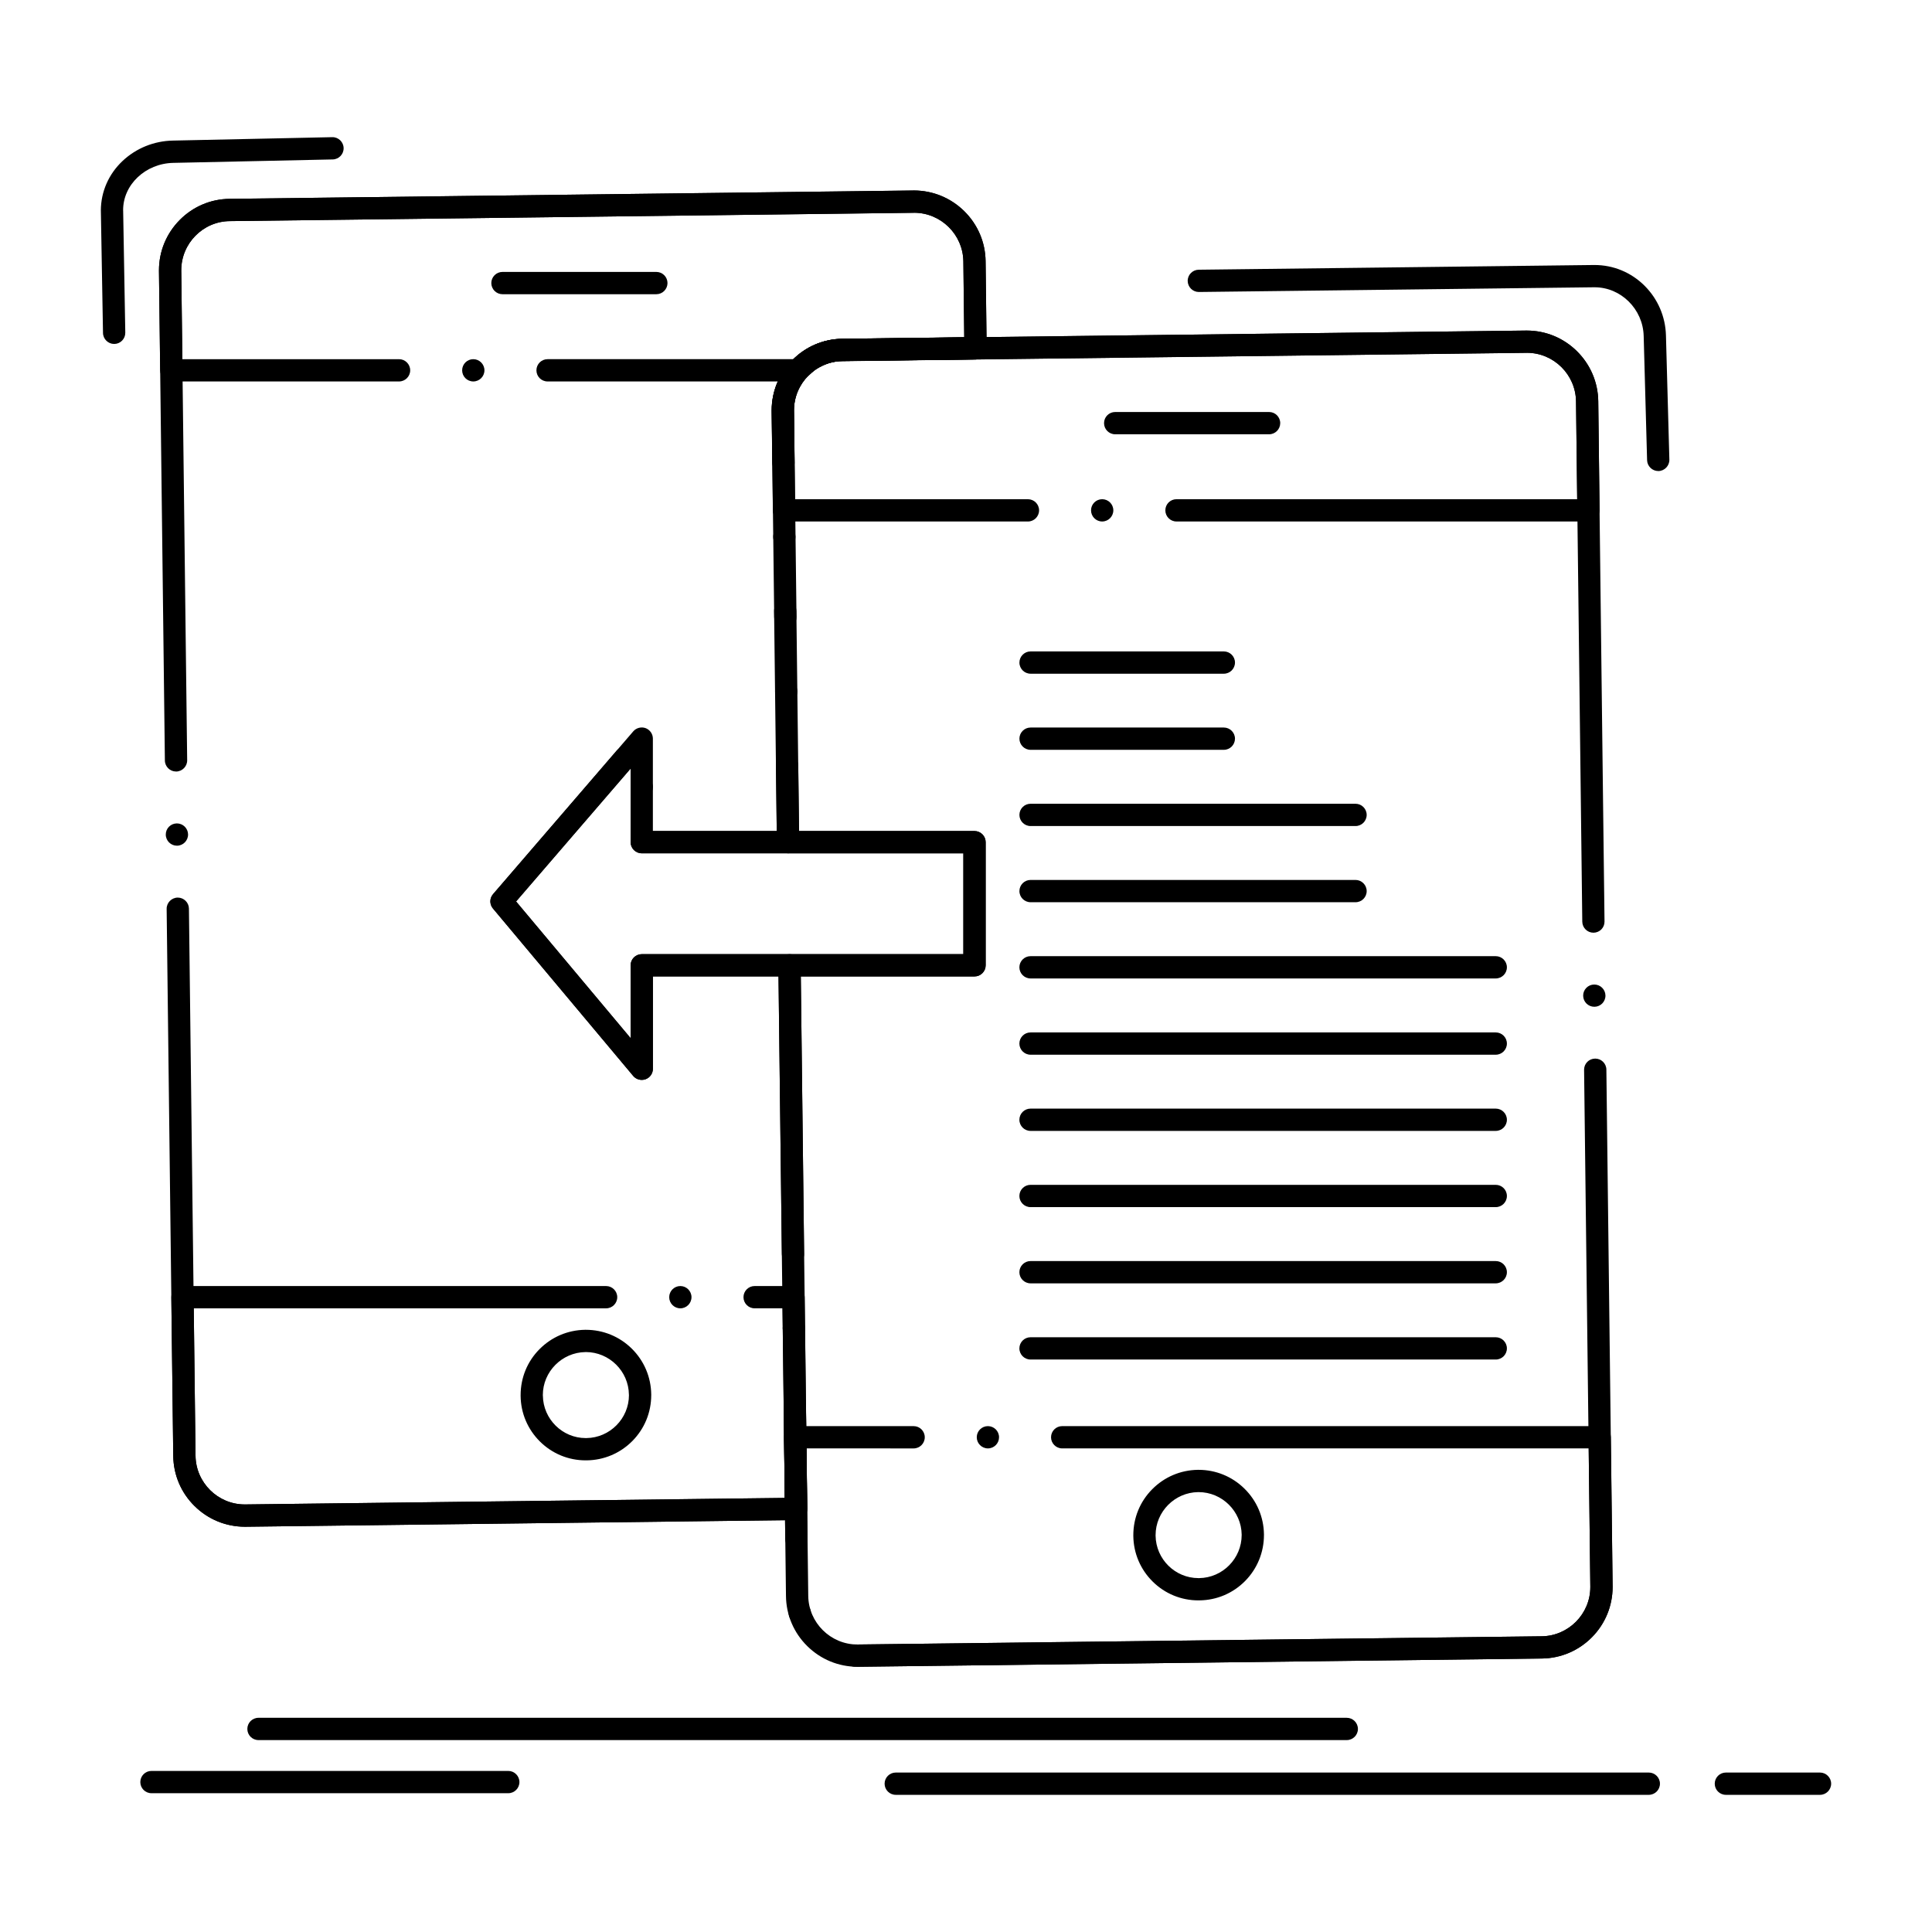
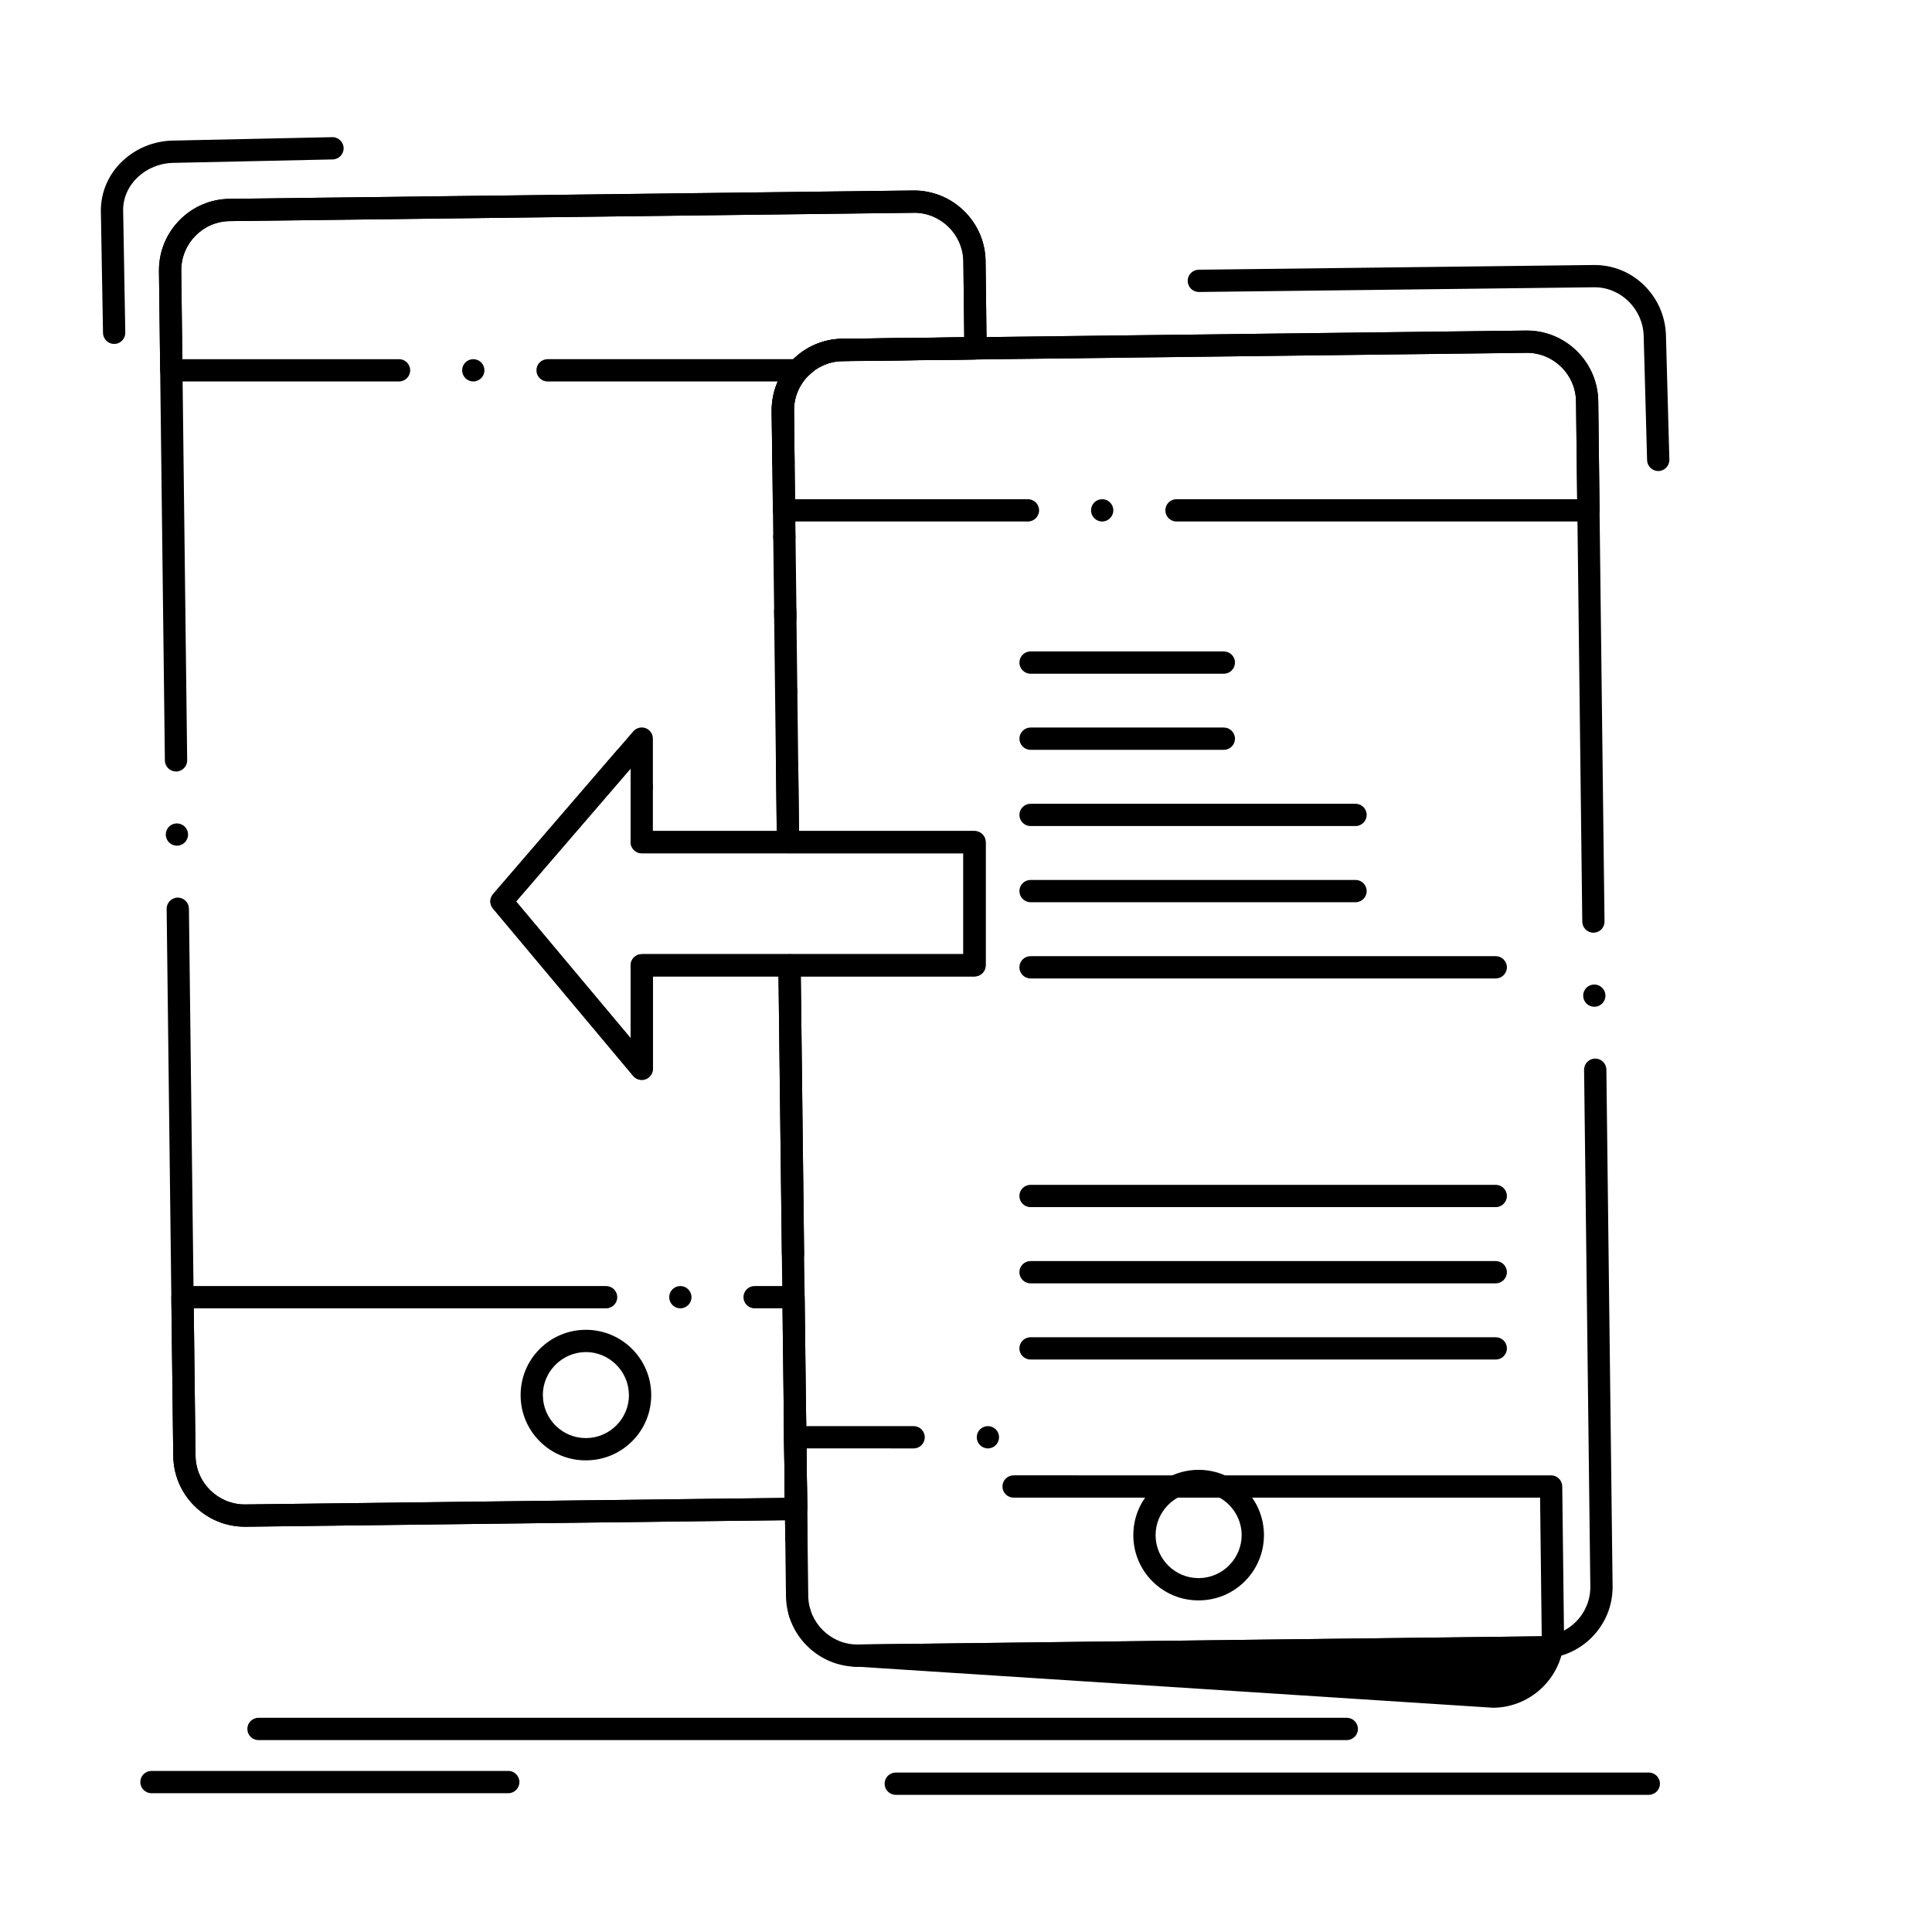
<svg xmlns="http://www.w3.org/2000/svg" fill="#000000" width="800px" height="800px" version="1.1" viewBox="144 144 512 512">
  <g>
    <path d="m371.48 585.71h-0.246c-0.266 0-0.523 0-0.766-0.012-1.625-0.07-2.894-1.445-2.832-3.07 0.07-1.633 1.445-2.914 3.07-2.832 0.188 0.012 0.363 0.012 0.531 0.012h0.176l181.16-2.176c7.113-0.09 12.891-5.934 12.879-13.047v-0.148l-0.707-58.973c-0.355-28.801-0.609-50.016-0.945-77.941v-0.07c0.02-1.613 1.301-2.891 2.914-2.914h0.051c1.594 0 2.922 1.301 2.941 2.902v0.012 0.109l1.652 137.02c-0.012 5-1.949 9.723-5.473 13.293-3.531 3.57-8.234 5.578-13.246 5.648zm-15.527-11.273c-1.301 0-2.43-0.836-2.812-2.074-0.012-0.012-0.012-0.012-0.012-0.02-0.227-0.746-0.148-1.535 0.215-2.234s0.984-1.211 1.73-1.449c0.285-0.09 0.582-0.129 0.875-0.129 1.301 0 2.43 0.836 2.824 2.078 0.227 0.746 0.156 1.555-0.207 2.254-0.375 0.688-0.984 1.211-1.742 1.438-0.277 0.086-0.574 0.137-0.871 0.137zm-0.855-19.602h-0.039c-1.605 0-2.934-1.309-2.953-2.922l-1.832-152.06c-0.012-0.789 0.305-1.555 0.855-2.117 0.551-0.551 1.32-0.875 2.098-0.875h46.07v-26.727h-46.465c-1.613 0-2.934-1.309-2.953-2.922l-0.738-61.246c-0.02-1.625 1.289-2.961 2.914-2.992h0.039c1.605 0 2.934 1.309 2.953 2.922l0.699 58.332h46.504c0.777 0 1.535 0.316 2.086 0.867 0.551 0.551 0.867 1.309 0.867 2.086v32.629c0 0.789-0.305 1.535-0.867 2.086-0.562 0.562-1.301 0.867-2.086 0.867h-46.031l1.789 149.08c0.012 0.441-0.09 0.875-0.277 1.27v0.02c-0.488 1.035-1.5 1.684-2.633 1.703zm211.45-144.03h-0.039c-1.605 0-2.93-1.297-2.953-2.914-0.012-0.789 0.285-1.535 0.836-2.098s1.289-0.875 2.086-0.883h0.031c1.605 0 2.922 1.297 2.953 2.891v0.02c0.02 1.629-1.289 2.965-2.914 2.984zm-0.234-19.629h-0.039c-1.613 0-2.93-1.309-2.953-2.914l-0.363-30.188c-0.336-27.875-0.746-62.504-1.297-107.68-0.078-7.113-5.914-12.898-13.008-12.898l-0.059 0.012h-0.129l-181.18 2.176c-7.113 0.09-12.891 5.945-12.879 13.078v0.137l0.168 13.648c0.02 1.633-1.289 2.973-2.922 2.992h-0.031-0.129l-0.02-0.012h-0.059l-0.02-0.051v0.051c-0.582-0.051-1.121-0.254-1.586-0.609l-0.051-0.039-0.012-0.012-0.031-0.02c-0.012-0.012-0.012-0.02-0.02-0.02l-0.051-0.051h-0.012c-0.609-0.551-0.965-1.34-0.973-2.164l-0.168-13.629v-0.227c0-5.008 1.949-9.742 5.473-13.312 3.523-3.582 8.227-5.59 13.246-5.656l181.24-2.184h0.168c5 0 9.723 1.949 13.285 5.473 3.57 3.531 5.578 8.234 5.648 13.254 0.543 44.879 0.953 79.352 1.289 107.13l0.375 30.742c0.012 0.789-0.285 1.523-0.836 2.098-0.551 0.551-1.289 0.867-2.074 0.875zm-214.41-101.96h-0.043c-1.613 0-2.934-1.309-2.953-2.922-0.02-1.625 1.289-2.961 2.914-2.981h0.039c1.605 0 2.934 1.309 2.953 2.914 0.012 0.789-0.285 1.535-0.836 2.098-0.551 0.555-1.289 0.879-2.074 0.891z" />
-     <path d="m371.48 585.71h-0.246c-5 0-9.723-1.949-13.305-5.481-3.57-3.523-5.578-8.227-5.637-13.246l-0.512-42.062c-0.012-0.777 0.297-1.555 0.848-2.106 0.562-0.57 1.309-0.875 2.106-0.875h31.398c1.625 0 2.941 1.32 2.941 2.953 0 1.621-1.32 2.953-2.941 2.953l-28.418-0.012 0.48 39.086c0.078 7.106 5.922 12.891 13.027 12.891h0.188l181.16-2.176c7.113-0.09 12.891-5.934 12.879-13.047v-0.148l-0.43-36.598h-139.53c-1.621 0-2.953-1.328-2.953-2.953 0-1.633 1.328-2.953 2.953-2.953l142.45 0.004c1.613 0 2.93 1.309 2.953 2.914l0.473 39.734c-0.012 5-1.949 9.723-5.473 13.293-3.531 3.57-8.234 5.578-13.246 5.648zm34.324-57.867c-1.621 0-2.953-1.328-2.953-2.953 0-1.633 1.328-2.953 2.953-2.953 1.633 0 2.953 1.32 2.953 2.953-0.004 1.625-1.32 2.953-2.953 2.953z" />
+     <path d="m371.48 585.71h-0.246c-5 0-9.723-1.949-13.305-5.481-3.57-3.523-5.578-8.227-5.637-13.246l-0.512-42.062c-0.012-0.777 0.297-1.555 0.848-2.106 0.562-0.57 1.309-0.875 2.106-0.875h31.398c1.625 0 2.941 1.32 2.941 2.953 0 1.621-1.32 2.953-2.941 2.953l-28.418-0.012 0.48 39.086c0.078 7.106 5.922 12.891 13.027 12.891h0.188l181.16-2.176v-0.148l-0.43-36.598h-139.53c-1.621 0-2.953-1.328-2.953-2.953 0-1.633 1.328-2.953 2.953-2.953l142.45 0.004c1.613 0 2.93 1.309 2.953 2.914l0.473 39.734c-0.012 5-1.949 9.723-5.473 13.293-3.531 3.57-8.234 5.578-13.246 5.648zm34.324-57.867c-1.621 0-2.953-1.328-2.953-2.953 0-1.633 1.328-2.953 2.953-2.953 1.633 0 2.953 1.32 2.953 2.953-0.004 1.625-1.32 2.953-2.953 2.953z" />
    <path d="m564.96 282.2h-109.18c-1.633 0-2.953-1.328-2.953-2.953 0-1.633 1.32-2.953 2.953-2.953l106.19 0.004-0.305-25.91c-0.078-7.113-5.914-12.891-13.008-12.891h-0.02-0.168l-181.18 2.176c-7.113 0.09-12.891 5.945-12.879 13.078v0.148l0.277 23.398h61.727c1.625 0 2.953 1.32 2.953 2.953 0 1.625-1.328 2.953-2.953 2.953h-64.641c-1.613 0-2.934-1.309-2.953-2.922l-0.316-26.391v-0.137c0-5.008 1.949-9.742 5.473-13.312 3.523-3.582 8.227-5.59 13.234-5.656l181.26-2.184h0.156c5 0 9.723 1.949 13.285 5.473 3.57 3.531 5.578 8.234 5.648 13.254l0.344 28.891c0.012 0.789-0.305 1.555-0.855 2.117-0.551 0.539-1.309 0.863-2.094 0.863zm-128.87 0c-1.633 0-2.953-1.328-2.953-2.953 0-1.633 1.32-2.953 2.953-2.953 1.625 0 2.953 1.32 2.953 2.953 0 1.625-1.328 2.953-2.953 2.953z" />
    <path d="m461.6 568.12c-4.566 0-8.875-1.77-12.121-4.981-3.258-3.219-5.078-7.508-5.137-12.082v-0.051-0.176c0-4.586 1.77-8.895 4.988-12.152 3.219-3.258 7.508-5.086 12.094-5.156h0.02 0.188c4.586 0 8.906 1.773 12.164 4.988 3.266 3.207 5.098 7.508 5.164 12.082v0.195c0 4.594-1.773 8.926-4.988 12.191-3.227 3.266-7.527 5.086-12.113 5.137-0.102 0.004-0.191 0.004-0.258 0.004zm-0.078-28.695h-0.012c-6.211 0.09-11.266 5.207-11.266 11.406v0.137c0.078 6.211 5.164 11.246 11.355 11.246 0.078 0.051 0.129 0.012 0.18 0 6.219-0.066 11.277-5.195 11.277-11.422v-0.109c-0.09-6.211-5.215-11.258-11.414-11.258h-0.105-0.016z" />
-     <path d="m480.32 259.09h-40.785c-1.633 0-2.953-1.328-2.953-2.953 0-1.633 1.32-2.953 2.953-2.953h40.785c1.633 0 2.953 1.32 2.953 2.953-0.004 1.625-1.32 2.953-2.953 2.953z" />
    <path d="m583.45 268.83c-1.582 0-2.914-1.289-2.953-2.875l-0.906-32.926c-0.188-7.113-6.023-12.898-13-12.898h-0.02-0.168l-104.7 1.25c-1.613 0-2.93-1.309-2.953-2.922-0.02-1.625 1.289-2.961 2.914-2.981l104.74-1.25h0.168c4.981 0 9.684 1.949 13.234 5.473 3.531 3.512 5.551 8.188 5.688 13.176l0.906 32.926c0.039 1.625-1.25 2.981-2.875 3.031-0.023-0.004-0.043-0.004-0.074-0.004z" />
    <path d="m500.91 605.14h-288.41c-1.633 0-2.953-1.32-2.953-2.953 0-1.621 1.32-2.953 2.953-2.953h288.41c1.625 0 2.953 1.328 2.953 2.953 0 1.637-1.328 2.953-2.953 2.953z" />
    <path d="m580.95 619.65h-199.57c-1.625 0-2.953-1.32-2.953-2.953 0-1.625 1.328-2.953 2.953-2.953h199.57c1.625 0 2.953 1.328 2.953 2.953 0 1.633-1.328 2.953-2.953 2.953z" />
-     <path d="m626.32 619.65h-24.945c-1.633 0-2.953-1.32-2.953-2.953 0-1.625 1.32-2.953 2.953-2.953h24.945c1.621 0 2.953 1.328 2.953 2.953-0.004 1.633-1.332 2.953-2.953 2.953z" />
    <path d="m278.7 619.22h-94.562c-1.633 0-2.953-1.328-2.953-2.953s1.32-2.953 2.953-2.953h94.562c1.625 0 2.953 1.328 2.953 2.953s-1.328 2.953-2.953 2.953z" />
    <path d="m209.1 548.6h-0.234c-5.008-0.012-9.73-1.949-13.305-5.481-3.582-3.535-5.578-8.234-5.648-13.246-0.746-61.203-1.277-105.66-1.75-145.01-0.02-1.625 1.289-2.961 2.914-2.992h0.039c1.605 0 2.934 1.309 2.953 2.922 0.473 39.352 1.004 83.797 1.75 145 0.078 7.113 5.922 12.898 13.027 12.898h0.188l142.95-1.723-0.316-25.23v-0.012c-0.012-1.625 1.289-2.961 2.922-2.981h0.031c1.613 0 2.934 1.309 2.953 2.914l0.355 28.191c0.012 0.789-0.285 1.535-0.836 2.098-0.551 0.559-1.289 0.875-2.078 0.883zm145.32-49.621h-0.039c-1.605 0-2.934-1.309-2.953-2.914-0.02-1.633 1.301-2.973 2.922-2.992h0.039c1.605 0 2.922 1.309 2.953 2.914 0.012 1.633-1.297 2.969-2.922 2.992zm-0.234-19.68h-0.031c-1.613 0-2.941-1.309-2.953-2.914l-0.887-73.625h-33.297v24.473c0 1.238-0.777 2.352-1.938 2.773-1.152 0.414-2.488 0.059-3.277-0.875l-37.164-44.367c-0.934-1.113-0.926-2.715 0.031-3.816l37.164-43.148c0.789-0.914 2.125-1.258 3.266-0.836 1.141 0.434 1.918 1.543 1.918 2.766v24.5h32.828l-0.207-17.25v-0.078c0.02-1.586 1.328-2.894 2.914-2.914h0.039c1.605 0 2.934 1.309 2.953 2.922l0.246 20.23c0.012 0.789-0.305 1.555-0.855 2.117-0.551 0.551-1.32 0.875-2.098 0.875h-38.77c-0.777 0-1.535-0.316-2.086-0.867s-0.867-1.309-0.867-2.086v-19.504l-30.348 35.219 30.348 36.223v-19.305c0-0.777 0.316-1.535 0.867-2.086 0.551-0.551 1.309-0.867 2.086-0.867h39.164c1.613 0 2.934 1.309 2.953 2.922l0.914 76.535c0.02 1.625-1.289 2.961-2.914 2.984zm-163.3-111.18c-1.605 0-2.934-1.309-2.953-2.922-0.012-0.789 0.285-1.535 0.836-2.098s1.289-0.875 2.078-0.887h0.039c1.605 0 2.934 1.309 2.953 2.914 0.02 1.625-1.289 2.973-2.914 2.992zm-0.238-19.66c-1.613 0-2.934-1.309-2.953-2.922l-0.523-43.504c-0.316-25.918-0.641-53.422-1.043-86.168v-0.234c0-5.008 1.949-9.73 5.473-13.312 3.531-3.57 8.234-5.578 13.246-5.629l181.16-2.203c0.051-0.012 0.117-0.012 0.207-0.012 5.008 0.012 9.742 1.957 13.324 5.481 3.582 3.531 5.59 8.234 5.656 13.246l0.277 23.066c0.02 1.625-1.289 2.961-2.914 2.981l-35.258 0.422c-7.113 0.09-12.891 5.953-12.879 13.078v0.137l0.66 54.66c0.012 0.789-0.297 1.535-0.848 2.098-0.551 0.562-1.289 0.875-2.078 0.887h-0.039c-1.605 0-2.922-1.309-2.941-2.914l-0.66-54.652v-0.012-0.176-0.031c0-5.008 1.949-9.742 5.473-13.312 3.523-3.582 8.227-5.59 13.246-5.668l32.297-0.383-0.234-20.102c-0.078-7.113-5.934-12.898-13.047-12.898h-0.031c-0.012 0-0.051 0-0.117 0.012l-181.19 2.199c-7.106 0.059-12.879 5.902-12.871 13.039v0.051 0.098c0.453 37.176 0.816 67.582 1.16 96.59l0.402 33.102c0.02 1.625-1.289 2.961-2.922 2.992-0.008-0.004-0.016-0.004-0.027-0.004zm161.74-18.25h-0.031c-1.613 0-2.934-1.309-2.953-2.914-0.02-1.625 1.289-2.973 2.914-2.992h0.039c1.605 0 2.934 1.309 2.953 2.922 0.012 0.789-0.297 1.535-0.848 2.098-0.551 0.559-1.277 0.875-2.074 0.887z" />
    <path d="m209.1 548.6h-0.234c-5.008-0.012-9.73-1.949-13.305-5.481-3.582-3.523-5.578-8.234-5.648-13.246l-0.512-42.066c-0.012-0.789 0.297-1.555 0.855-2.117 0.543-0.551 1.309-0.875 2.098-0.875h112.27c1.625 0 2.953 1.328 2.953 2.953 0 1.633-1.328 2.953-2.953 2.953h-109.28l0.473 39.074c0.078 7.113 5.922 12.898 13.027 12.898h0.188l142.95-1.723-0.195-16.055-0.414-34.195h-7.391c-1.625 0-2.953-1.32-2.953-2.953 0-1.625 1.328-2.953 2.953-2.953h10.312c1.605 0 2.934 1.309 2.953 2.922l0.68 56.117c0.012 0.789-0.285 1.535-0.836 2.098-0.551 0.559-1.289 0.875-2.078 0.883zm115.2-57.879c-1.625 0-2.953-1.32-2.953-2.953 0-1.625 1.328-2.953 2.953-2.953s2.953 1.328 2.953 2.953c-0.004 1.633-1.332 2.953-2.953 2.953z" />
    <path d="m355.49 245.09h-66.379c-1.633 0-2.953-1.32-2.953-2.953 0-1.625 1.32-2.953 2.953-2.953h65.133l1.121-1.012c0-0.012 0.012-0.012 0.012-0.012l0.414-0.336v-0.012l0.414-0.305c0.051-0.039 0.109-0.078 0.168-0.117l0.648-0.461v-0.012l0.855-0.523h0.012l0.543-0.316c0.129-0.078 0.254-0.148 0.383-0.195 0.039-0.02 0.078-0.051 0.129-0.078l0.797-0.375c0.051-0.031 0.109-0.051 0.168-0.078l0.441-0.188c0.07-0.031 0.137-0.051 0.195-0.07l0.02-0.012c0.012 0 0.012 0 0.012-0.012l1.102-0.383c0.156-0.07 0.316-0.117 0.48-0.156l0.277-0.09c0.129-0.031 0.254-0.059 0.383-0.078l0.738-0.176c0.227-0.07 0.453-0.117 0.68-0.129l0.098-0.02c0.176-0.051 0.375-0.078 0.562-0.098l0.227-0.031 2.098-0.137 32.316-0.395-0.234-20.102c-0.09-7.113-5.945-12.898-13.066-12.898h-0.02c-0.012 0-0.051 0-0.117 0.012l-181.2 2.211c-7.106 0.059-12.879 5.914-12.871 13.039v0.148l0.297 23.398h57.426c1.625 0 2.953 1.328 2.953 2.953 0 1.633-1.328 2.953-2.953 2.953l-60.348-0.004c-1.605 0-2.934-1.309-2.953-2.914l-0.324-26.301v-0.234c0-5.008 1.949-9.73 5.473-13.305 3.531-3.582 8.234-5.59 13.246-5.637l181.23-2.215h0.129c5.008 0.012 9.742 1.957 13.324 5.481 3.582 3.531 5.59 8.234 5.656 13.246l0.285 23.066c0.012 0.789-0.285 1.535-0.836 2.098s-1.289 0.875-2.078 0.887l-36.203 0.48h-0.012l-0.523 0.051c-0.078 0.02-0.168 0.039-0.266 0.051-0.129 0.031-0.277 0.051-0.414 0.059l-0.965 0.215c-0.09 0.031-0.188 0.051-0.285 0.078-0.09 0.031-0.176 0.059-0.277 0.078l-0.914 0.336c-0.109 0.051-0.215 0.09-0.324 0.129-0.117 0.059-0.246 0.117-0.383 0.156l-0.078 0.039c-0.109 0.059-0.215 0.129-0.336 0.176l-0.156 0.078c-0.051 0.031-0.109 0.059-0.168 0.09l-0.895 0.523h-0.012l-0.324 0.227c-0.098 0.09-0.207 0.168-0.316 0.246l-1.957 1.77c-0.555 0.664-1.383 1.047-2.258 1.047zm-86.062 0c-1.633 0-2.953-1.32-2.953-2.953 0-1.625 1.32-2.953 2.953-2.953 1.625 0 2.953 1.328 2.953 2.953 0 1.637-1.328 2.953-2.953 2.953z" />
    <path d="m299.47 531.01h-0.254c-4.566 0-8.867-1.77-12.121-4.988-3.246-3.219-5.078-7.508-5.125-12.082v-0.227c0-4.574 1.762-8.895 4.981-12.145 3.219-3.258 7.508-5.086 12.094-5.156h0.02 0.188c4.586 0 8.914 1.773 12.172 4.988 3.266 3.219 5.098 7.527 5.156 12.121v0.188c0 4.586-1.77 8.906-4.988 12.164-3.234 3.258-7.535 5.09-12.121 5.137zm-0.336-28.695c-6.219 0.09-11.277 5.195-11.277 11.395 0 0.031 0 0.078 0.012 0.148 0.07 6.199 5.156 11.246 11.344 11.246h0.188c6.219-0.07 11.277-5.176 11.277-11.395 0-0.051 0-0.09-0.012-0.117-0.07-6.219-5.195-11.277-11.414-11.285-0.012 0.012-0.031 0.012-0.109 0.012 0.004-0.004 0.004-0.004-0.008-0.004z" />
-     <path d="m317.94 221.97h-40.785c-0.777 0-1.535-0.316-2.086-0.867-0.551-0.551-0.867-1.309-0.867-2.086 0-0.777 0.316-1.535 0.867-2.086 0.551-0.551 1.309-0.867 2.086-0.867h40.785c0.777 0 1.543 0.316 2.086 0.867 0.551 0.551 0.867 1.309 0.867 2.086 0 0.777-0.316 1.535-0.867 2.086-0.539 0.551-1.309 0.867-2.086 0.867z" />
    <path d="m314.07 430.19c-0.875 0-1.703-0.383-2.262-1.055l-37.168-44.367c-0.934-1.113-0.926-2.715 0.031-3.816l32.699-37.961c1.012-1.18 2.973-1.328 4.164-0.305 0.59 0.512 0.953 1.23 1.012 2.016 0.059 0.789-0.195 1.543-0.707 2.144l-31.066 36.055 30.348 36.223v-19.305c0-0.777 0.316-1.535 0.867-2.086s1.309-0.867 2.086-0.867h85.234v-26.727h-85.234c-1.625 0-2.953-1.328-2.953-2.953s1.328-2.953 2.953-2.953h88.188c0.777 0 1.535 0.316 2.086 0.867 0.551 0.551 0.867 1.309 0.867 2.086v32.629c0 0.789-0.305 1.535-0.867 2.086-0.551 0.562-1.301 0.867-2.086 0.867h-85.234v24.473c0 1.238-0.777 2.352-1.949 2.773-0.32 0.117-0.664 0.176-1.008 0.176zm0-74.676c-1.625 0-2.953-1.32-2.953-2.941 0-1.633 1.328-2.961 2.953-2.961s2.953 1.328 2.953 2.961c-0.004 1.621-1.332 2.941-2.953 2.941z" />
    <path d="m468.33 322.54h-51.219c-1.621 0-2.953-1.32-2.953-2.953 0-1.625 1.328-2.953 2.953-2.953h51.219c1.625 0 2.953 1.328 2.953 2.953-0.004 1.633-1.328 2.953-2.953 2.953z" />
    <path d="m468.33 342.71h-51.219c-1.621 0-2.953-1.328-2.953-2.953s1.328-2.953 2.953-2.953h51.219c1.625 0 2.953 1.328 2.953 2.953-0.004 1.625-1.328 2.953-2.953 2.953z" />
    <path d="m503.23 362.91h-86.121c-1.621 0-2.953-1.328-2.953-2.953 0-1.633 1.328-2.953 2.953-2.953h86.121c1.621 0 2.953 1.32 2.953 2.953 0 1.625-1.328 2.953-2.953 2.953z" />
    <path d="m503.23 383.1h-86.121c-1.621 0-2.953-1.32-2.953-2.953 0-1.625 1.328-2.953 2.953-2.953h86.121c1.621 0 2.953 1.328 2.953 2.953 0 1.637-1.328 2.953-2.953 2.953z" />
    <path d="m540.39 403.3h-123.29c-1.621 0-2.953-1.328-2.953-2.953s1.328-2.953 2.953-2.953h123.29c1.625 0 2.953 1.328 2.953 2.953s-1.328 2.953-2.953 2.953z" />
-     <path d="m540.39 423.51h-123.29c-1.621 0-2.953-1.328-2.953-2.953 0-1.633 1.328-2.953 2.953-2.953h123.29c1.625 0 2.953 1.32 2.953 2.953 0 1.625-1.328 2.953-2.953 2.953z" />
-     <path d="m540.39 443.7h-123.29c-1.621 0-2.953-1.32-2.953-2.953 0-1.625 1.328-2.953 2.953-2.953h123.29c1.625 0 2.953 1.328 2.953 2.953 0 1.633-1.328 2.953-2.953 2.953z" />
    <path d="m540.39 463.9h-123.29c-1.621 0-2.953-1.328-2.953-2.953 0-1.633 1.328-2.953 2.953-2.953h123.29c1.625 0 2.953 1.32 2.953 2.953 0 1.625-1.328 2.953-2.953 2.953z" />
    <path d="m540.39 484.1h-123.29c-1.621 0-2.953-1.328-2.953-2.953 0-1.633 1.328-2.953 2.953-2.953h123.29c1.625 0 2.953 1.32 2.953 2.953 0 1.625-1.328 2.953-2.953 2.953z" />
    <path d="m540.39 504.29h-123.29c-1.621 0-2.953-1.32-2.953-2.953 0-1.625 1.328-2.953 2.953-2.953h123.29c1.625 0 2.953 1.328 2.953 2.953 0 1.633-1.328 2.953-2.953 2.953z" />
    <path d="m174.25 235.15c-1.594 0-2.922-1.301-2.953-2.902l-0.562-32.148v-0.012c-0.008-0.145-0.008-0.262-0.008-0.344 0.031-4.961 2.066-9.605 5.746-13.078 3.602-3.394 8.336-5.312 13.344-5.41l42.234-0.906c1.625-0.039 2.981 1.27 3.012 2.883 0.039 1.633-1.258 2.981-2.883 3.019l-42.246 0.91c-7.379 0.148-13.344 5.785-13.305 12.586l0.012 0.188 0.562 32.215c0.031 1.625-1.27 2.973-2.902 3h-0.051z" />
  </g>
</svg>